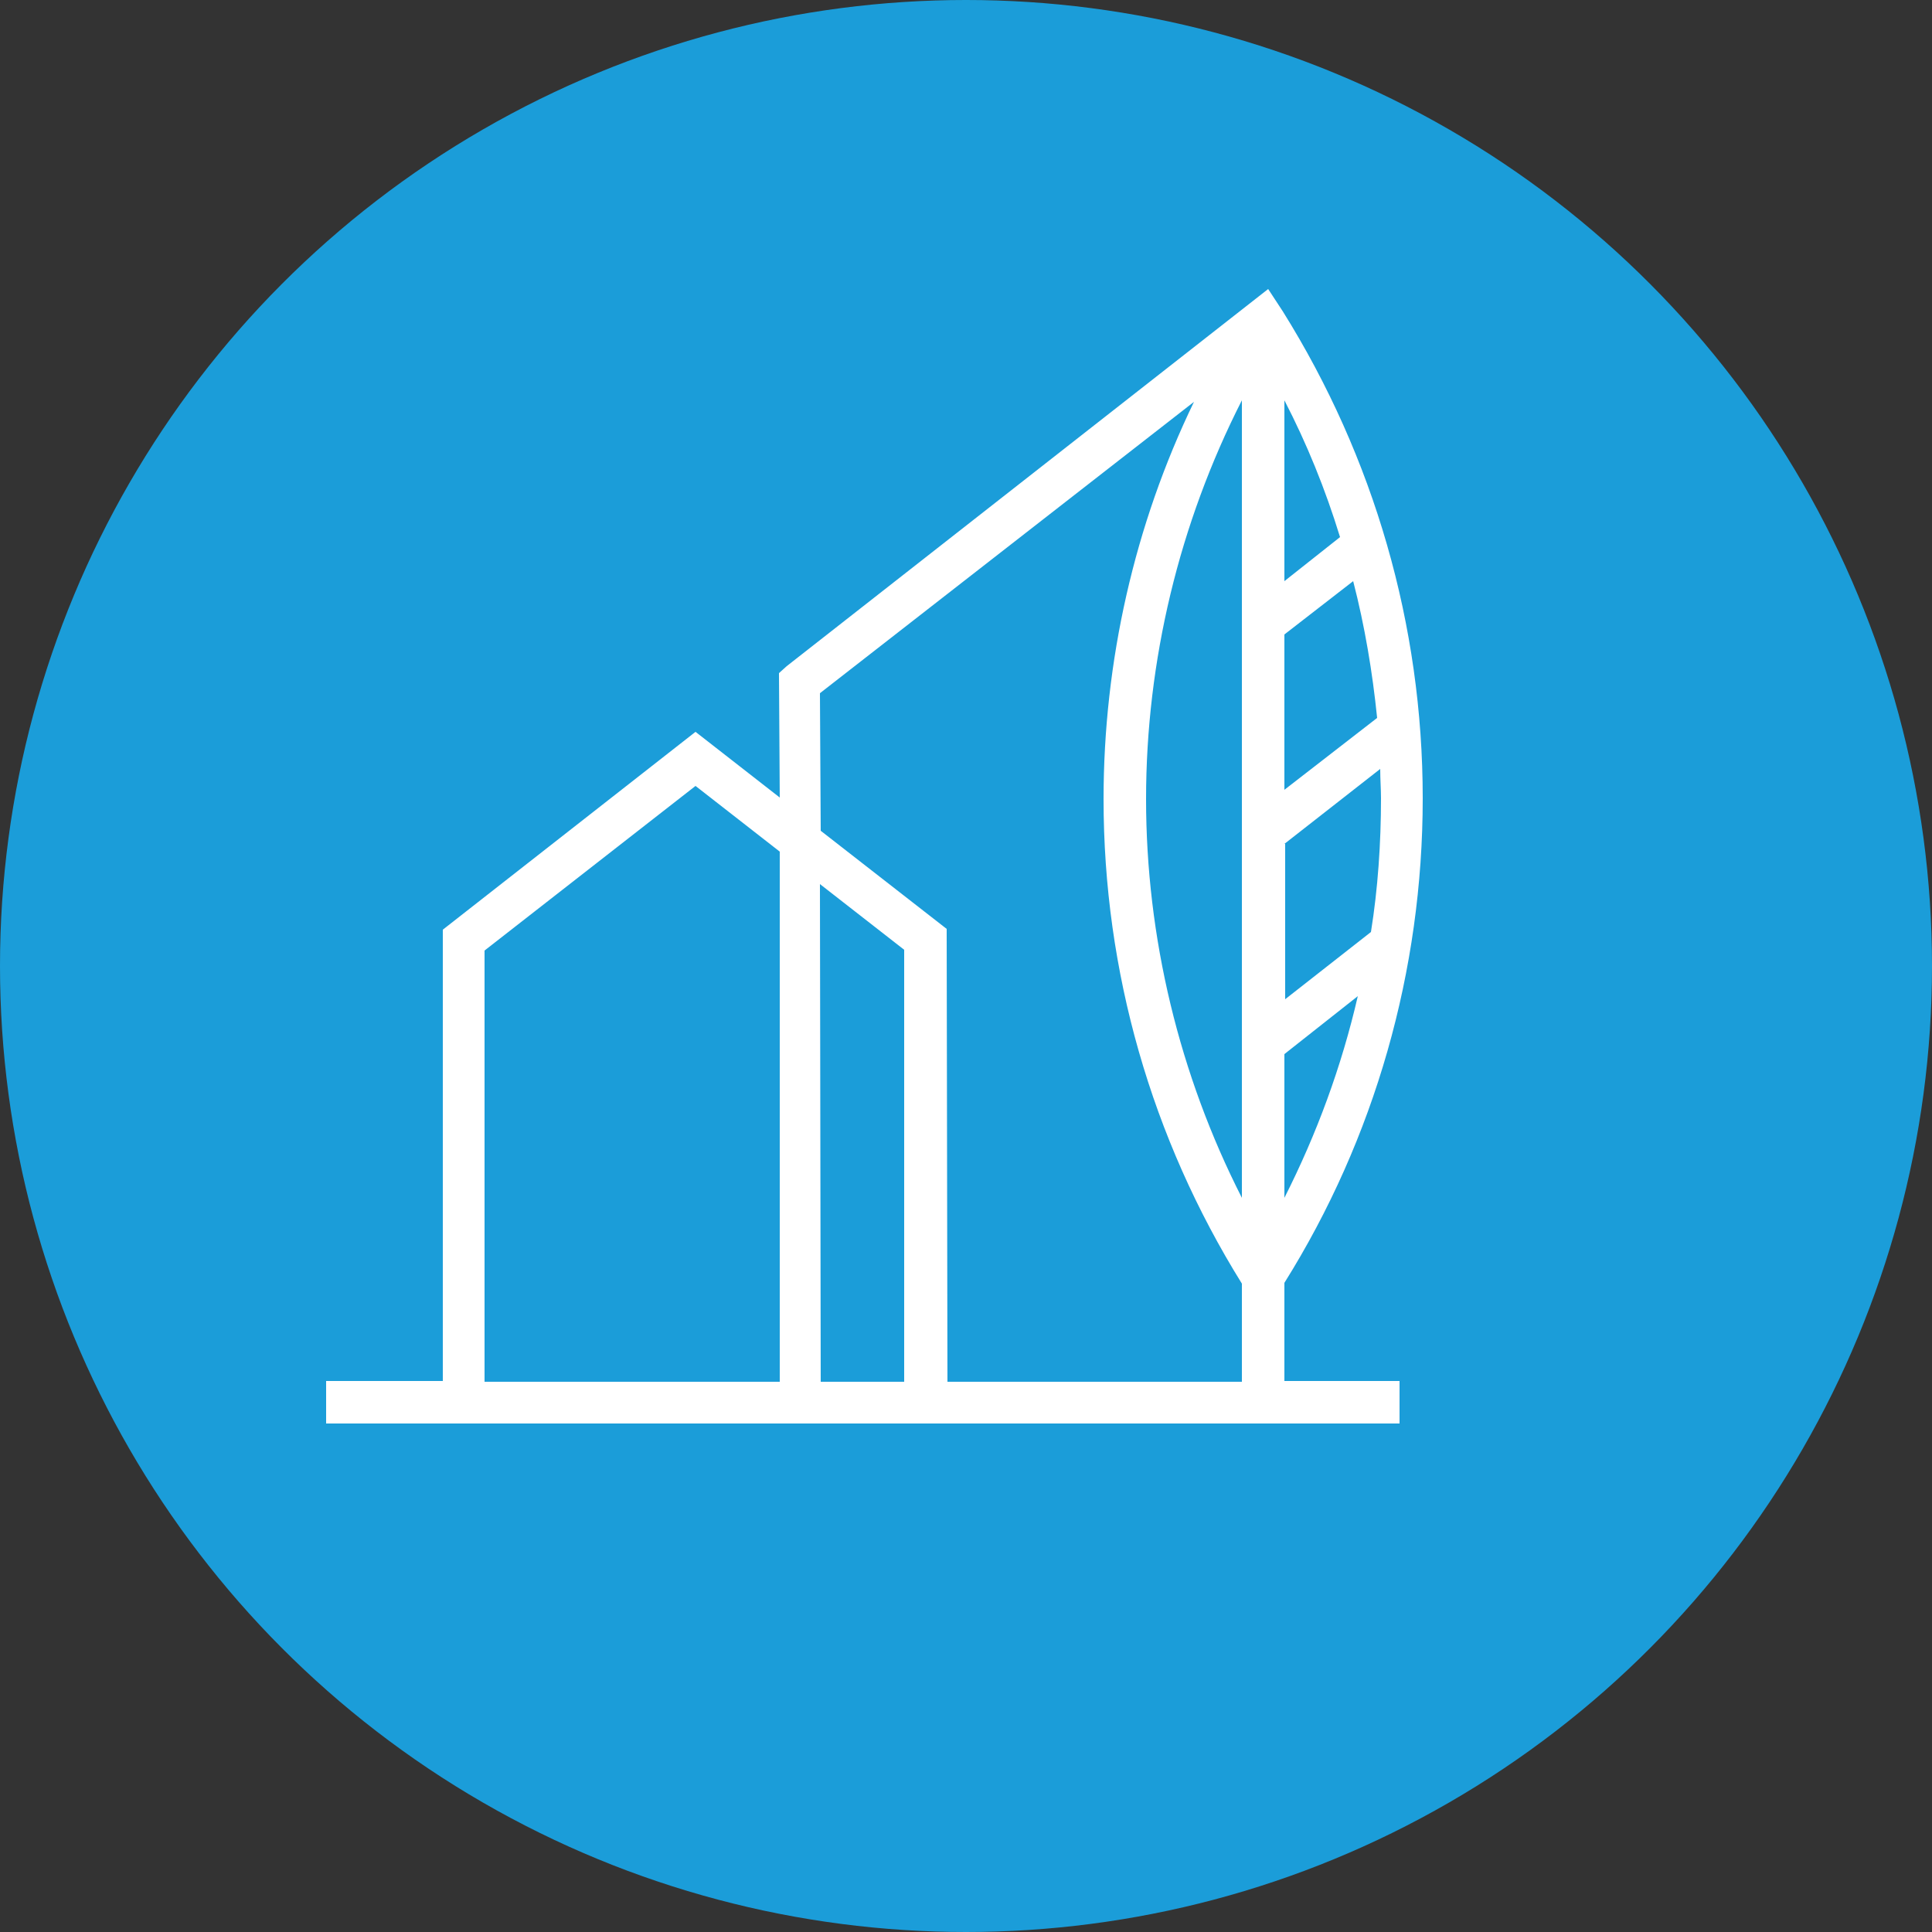
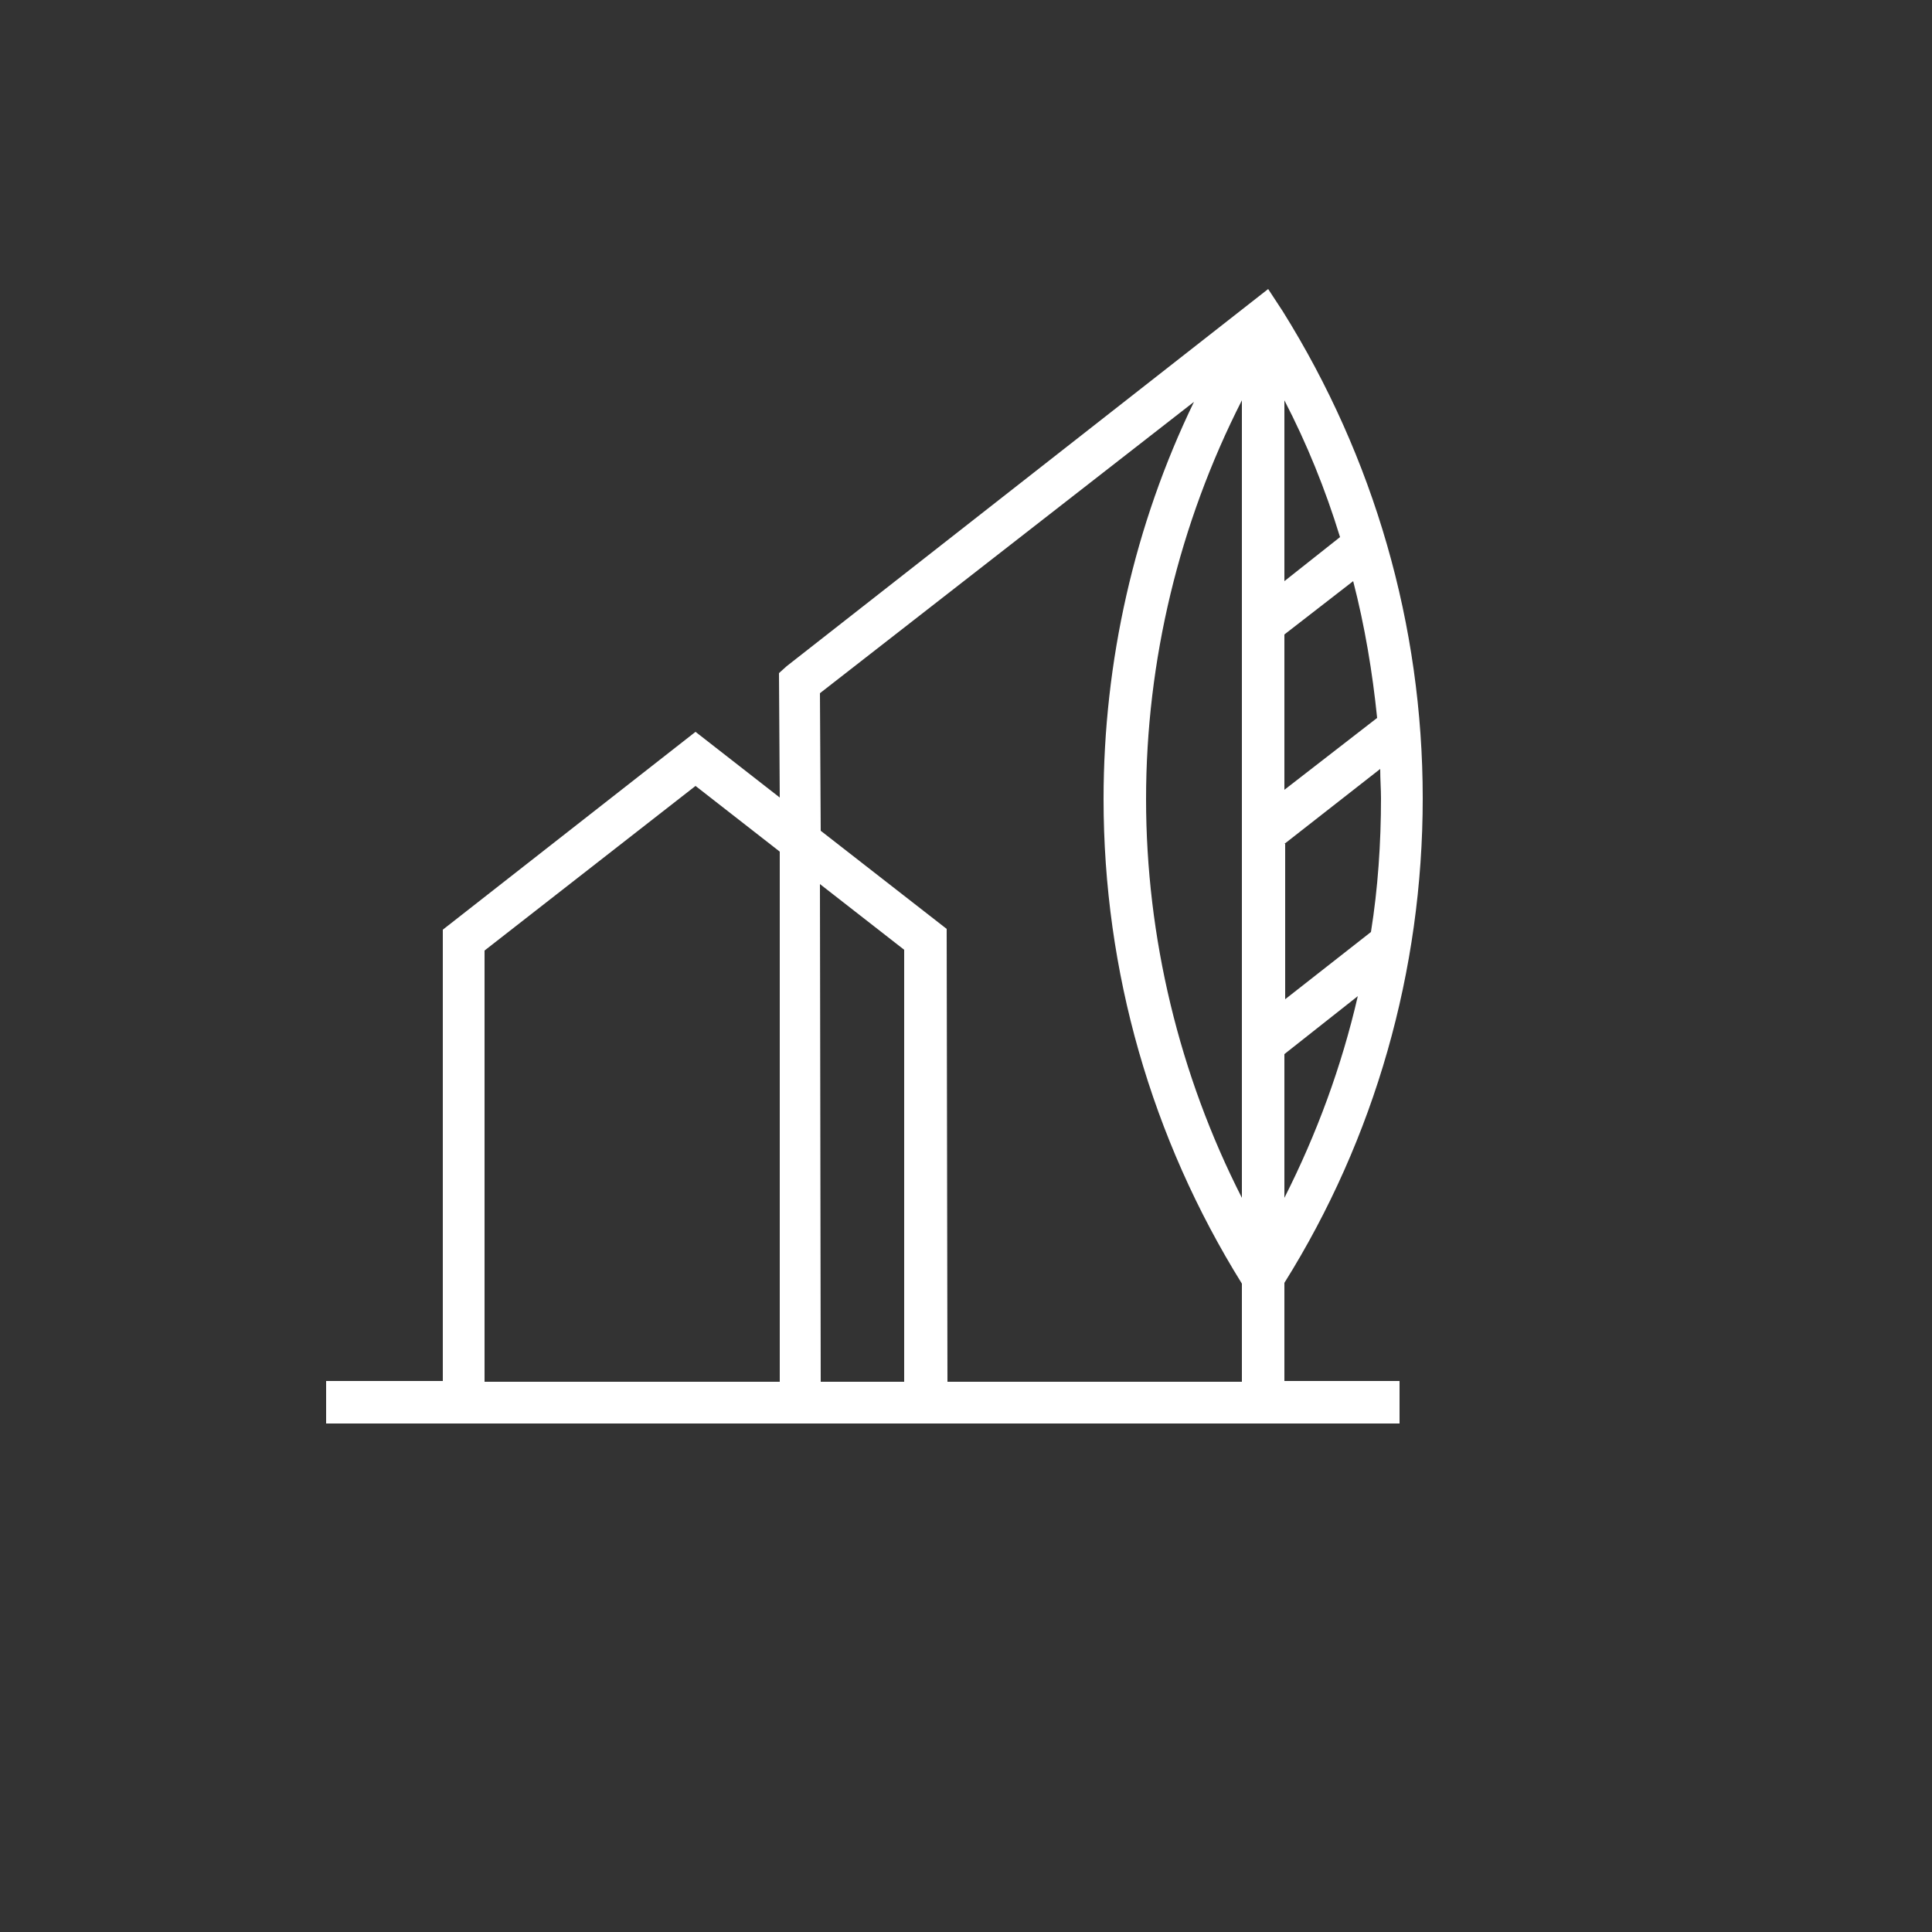
<svg xmlns="http://www.w3.org/2000/svg" version="1.1" id="Laag_1" x="0px" y="0px" viewBox="0 0 250 250" style="enable-background:new 0 0 250 250;" xml:space="preserve">
  <rect x="0" y="0" width="250" height="250" fill="#333333" stroke="none" />
  <style type="text/css">
	.st0{fill:#1B9DD9;}
	.st1{fill:#FFFFFF;}
</style>
  <g>
-     <circle class="st0" cx="125" cy="125" r="125" />
    <path class="st1" d="M166.2,166c11.7-18.7,17.9-40.4,17.9-62.7c0-22.4-6.3-44.1-18.1-63l-1.9-2.9l-62.3,48.8l-1,0.9l0.1,16.1   l-10.9-8.5l-32.7,25.6v58.4H42.2v5.5h138.9v-5.5h-14.9V166z M166.2,51.8c2.9,5.6,5.3,11.5,7.2,17.7l-7.2,5.7V51.8z M166.2,82.1   l8.9-6.9c1.5,5.8,2.5,11.8,3.1,17.7l-12,9.3V82.1z M166.2,109.2l12.4-9.7c0,1.4,0.1,2.6,0.1,3.8c0,5.8-0.4,11.7-1.3,17.3l-11.1,8.7   V109.2z M166.2,136.4l9.5-7.5c-2.1,9.1-5.3,17.8-9.5,26.1V136.4z M100.8,178.8H62.7L62.7,123l27.3-21.3l10.9,8.5V178.8z    M117.1,178.8h-10.9l-0.1-64.4l10.9,8.5V178.8z M160.7,178.8h-38.1l-0.1-58.1v-0.5l-16.3-12.7l-0.1-17.8L154.5,52   c-7.7,15.9-11.7,33.6-11.7,51.4c0,22.3,6.2,43.9,17.9,62.7V178.8z M148.3,103.4c0-17.9,4.3-35.7,12.4-51.6l0,103.2   C152.6,139.1,148.3,121.3,148.3,103.4" />
  </g>
</svg>